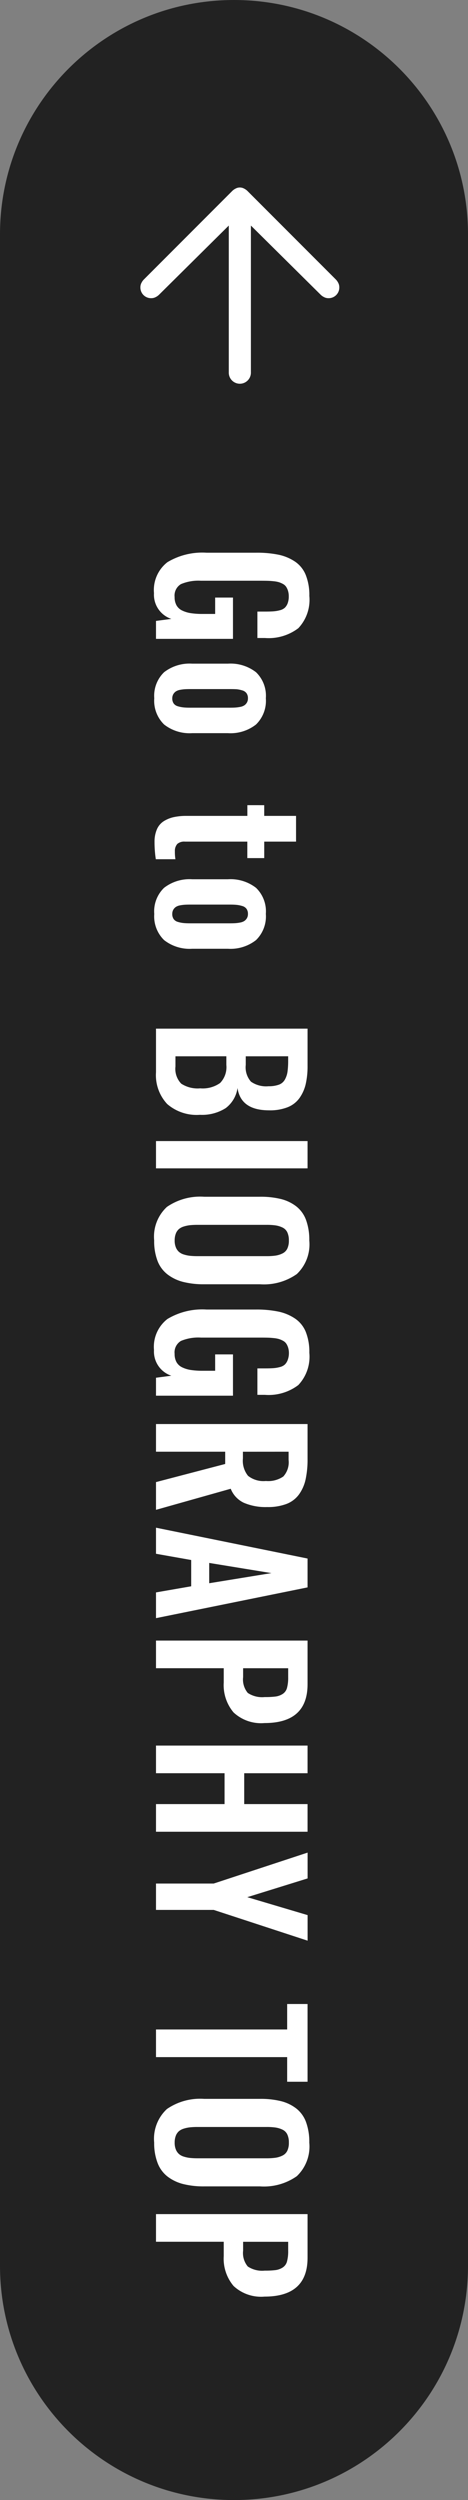
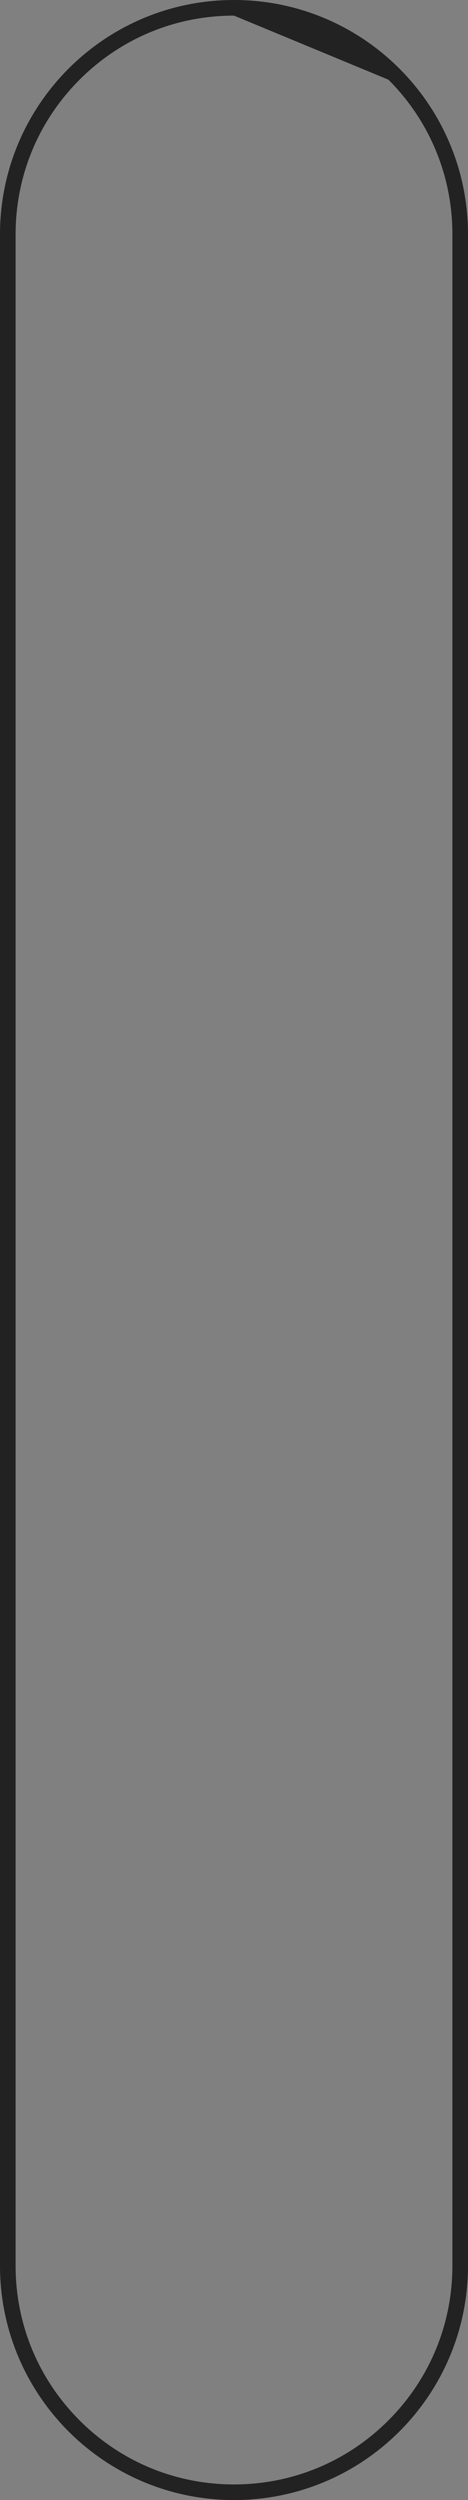
<svg xmlns="http://www.w3.org/2000/svg" width="30" height="160" viewBox="0 0 30 160">
  <rect x="0" y="0" width="30" height="160" fill="#808080" stroke="none" />
  <g id="グループ_122229" data-name="グループ 122229" transform="translate(6354 -861)">
    <g id="パス_354836" data-name="パス 354836" transform="translate(-6354 821)" fill="#222">
-       <path d="M 15 199.5 C 11.127 199.5 7.486 197.992 4.747 195.253 C 2.008 192.514 0.5 188.873 0.5 185 L 0.5 55 C 0.5 51.127 2.008 47.486 4.747 44.747 C 7.486 42.008 11.127 40.5 15 40.5 C 18.873 40.5 22.514 42.008 25.253 44.747 C 27.992 47.486 29.5 51.127 29.5 55 L 29.5 185 C 29.5 188.873 27.992 192.514 25.253 195.253 C 22.514 197.992 18.873 199.5 15 199.5 Z" stroke="none" />
-       <path d="M 15 41 C 11.26 41 7.745 42.456 5.101 45.1 C 2.456 47.745 1 51.26 1 55 L 1 185 C 1 188.74 2.456 192.255 5.101 194.9 C 7.745 197.544 11.26 199 15 199 C 18.74 199 22.255 197.544 24.899 194.9 C 27.544 192.255 29 188.74 29 185 L 29 55 C 29 51.26 27.544 47.745 24.899 45.1 C 22.255 42.456 18.74 41 15 41 M 15 40 C 23.284 40 30 46.716 30 55 L 30 185 C 30 193.284 23.284 200 15 200 C 6.716 200 0 193.284 0 185 L 0 55 C 0 46.716 6.716 40 15 40 Z" stroke="none" fill="#222" />
+       <path d="M 15 41 C 11.26 41 7.745 42.456 5.101 45.1 C 2.456 47.745 1 51.26 1 55 L 1 185 C 1 188.74 2.456 192.255 5.101 194.9 C 7.745 197.544 11.26 199 15 199 C 18.74 199 22.255 197.544 24.899 194.9 C 27.544 192.255 29 188.74 29 185 L 29 55 C 29 51.26 27.544 47.745 24.899 45.1 M 15 40 C 23.284 40 30 46.716 30 55 L 30 185 C 30 193.284 23.284 200 15 200 C 6.716 200 0 193.284 0 185 L 0 55 C 0 46.716 6.716 40 15 40 Z" stroke="none" fill="#222" />
    </g>
-     <path id="パス_354840" data-name="パス 354840" d="M-53.038.129a2.255,2.255,0,0,1-1.983-.861,4.338,4.338,0,0,1-.606-2.508V-6.4A6.885,6.885,0,0,1-55.5-7.849a3.008,3.008,0,0,1,.442-1.063A1.89,1.89,0,0,1-54.2-9.6a3.458,3.458,0,0,1,1.336-.229,2.645,2.645,0,0,1,2.068.706,3.148,3.148,0,0,1,.627,2.142V-6.5H-51.86v-.5q0-.322-.015-.527a2.2,2.2,0,0,0-.07-.413.732.732,0,0,0-.161-.319.772.772,0,0,0-.287-.182,1.239,1.239,0,0,0-.445-.07,1.16,1.16,0,0,0-.354.05.981.981,0,0,0-.261.123.589.589,0,0,0-.179.208,1.393,1.393,0,0,0-.111.261,1.787,1.787,0,0,0-.059.325q-.021.2-.026.352t-.006.393v3.92A2.871,2.871,0,0,0-53.618-1.6a.849.849,0,0,0,.826.407,1.07,1.07,0,0,0,.53-.12.818.818,0,0,0,.334-.363,1.937,1.937,0,0,0,.17-.557,4.929,4.929,0,0,0,.05-.759v-.8h-1.049V-4.934h2.643V0h-1.148l-.129-.984A1.63,1.63,0,0,1-53.038.129Zm6.726-.018a2.092,2.092,0,0,1-1.667-.63,2.664,2.664,0,0,1-.548-1.8V-4.611a2.664,2.664,0,0,1,.548-1.8,2.092,2.092,0,0,1,1.667-.63,2.118,2.118,0,0,1,1.679.63,2.645,2.645,0,0,1,.554,1.8V-2.32a2.645,2.645,0,0,1-.554,1.8A2.118,2.118,0,0,1-46.312.111Zm.006-1.154a.556.556,0,0,0,.325-.088A.49.49,0,0,0-45.8-1.4a1.907,1.907,0,0,0,.073-.357q.018-.173.018-.448V-4.723q0-.217-.009-.36a2.519,2.519,0,0,0-.041-.313.727.727,0,0,0-.1-.267.548.548,0,0,0-.176-.164.523.523,0,0,0-.275-.067.543.543,0,0,0-.325.091.505.505,0,0,0-.182.275,1.907,1.907,0,0,0-.073.357Q-46.9-5-46.9-4.723v2.514q0,.217.009.36a2.431,2.431,0,0,0,.041.311.724.724,0,0,0,.1.264.548.548,0,0,0,.176.164A.523.523,0,0,0-46.306-1.043ZM-37.131.094a1.979,1.979,0,0,1-.806-.158,1.155,1.155,0,0,1-.51-.437,2.015,2.015,0,0,1-.258-.636,3.769,3.769,0,0,1-.079-.82v-3.9h-.686V-6.937h.686V-8.977h1.646v2.039h1.055v1.084h-1.055v4a.673.673,0,0,0,.149.489.672.672,0,0,0,.478.155,2.841,2.841,0,0,0,.5-.035V.012A7.3,7.3,0,0,1-37.131.094Zm4.617.018a2.092,2.092,0,0,1-1.667-.63,2.664,2.664,0,0,1-.548-1.8V-4.611a2.664,2.664,0,0,1,.548-1.8,2.092,2.092,0,0,1,1.667-.63,2.118,2.118,0,0,1,1.679.63,2.645,2.645,0,0,1,.554,1.8V-2.32a2.645,2.645,0,0,1-.554,1.8A2.118,2.118,0,0,1-32.514.111Zm.006-1.154a.556.556,0,0,0,.325-.088A.49.49,0,0,0-32-1.4a1.907,1.907,0,0,0,.073-.357q.018-.173.018-.448V-4.723q0-.217-.009-.36a2.519,2.519,0,0,0-.041-.313.727.727,0,0,0-.1-.267.548.548,0,0,0-.176-.164.523.523,0,0,0-.275-.067.543.543,0,0,0-.325.091.505.505,0,0,0-.182.275,1.907,1.907,0,0,0-.073.357q-.018.173-.018.448v2.514q0,.217.009.36a2.431,2.431,0,0,0,.041.311.724.724,0,0,0,.1.264.548.548,0,0,0,.176.164A.523.523,0,0,0-32.508-1.043Zm9.11-4.711h.551a1.386,1.386,0,0,0,1.072-.334,1.7,1.7,0,0,0,.293-1.125,1.908,1.908,0,0,0-.1-.665.718.718,0,0,0-.325-.384,1.453,1.453,0,0,0-.507-.17,5.312,5.312,0,0,0-.741-.041H-23.4Zm0,4.506h.65a1.36,1.36,0,0,0,1.1-.369,1.922,1.922,0,0,0,.3-1.219A1.928,1.928,0,0,0-21.69-4.11a1.455,1.455,0,0,0-1.151-.4H-23.4ZM-25.168,0V-9.715h2.379a5.081,5.081,0,0,1,1.175.12,2.53,2.53,0,0,1,.891.4,1.706,1.706,0,0,1,.589.771,3.1,3.1,0,0,1,.193,1.189q-.006,1.8-1.43,2.01a1.96,1.96,0,0,1,1.286.753,2.819,2.819,0,0,1,.431,1.655,2.879,2.879,0,0,1-.691,2.1A2.708,2.708,0,0,1-22.378,0Zm7.195,0V-9.715h1.746V0Zm6.363.117A2.594,2.594,0,0,1-13.76-.7a3.756,3.756,0,0,1-.65-2.385V-6.668a5.421,5.421,0,0,1,.146-1.342,2.651,2.651,0,0,1,.472-.984,1.965,1.965,0,0,1,.87-.624,3.687,3.687,0,0,1,1.313-.208,2.615,2.615,0,0,1,2.147.8,3.66,3.66,0,0,1,.653,2.355v3.586a5.371,5.371,0,0,1-.149,1.339,2.769,2.769,0,0,1-.475,1A2,2,0,0,1-10.3-.1,3.533,3.533,0,0,1-11.61.117Zm-.445-1.389a1.18,1.18,0,0,0,.445.076,1.135,1.135,0,0,0,.439-.076.781.781,0,0,0,.29-.2.868.868,0,0,0,.17-.322,2.064,2.064,0,0,0,.082-.4,4.719,4.719,0,0,0,.021-.475V-7.078a4.057,4.057,0,0,0-.035-.586,1.5,1.5,0,0,0-.138-.442.668.668,0,0,0-.308-.311,1.164,1.164,0,0,0-.521-.1,1.183,1.183,0,0,0-.524.1.651.651,0,0,0-.308.311,1.551,1.551,0,0,0-.135.442,4.057,4.057,0,0,0-.035.586v4.412a4.719,4.719,0,0,0,.021.475,2.064,2.064,0,0,0,.082.4.9.9,0,0,0,.167.322A.754.754,0,0,0-12.055-1.271ZM-4.6.129A2.255,2.255,0,0,1-6.586-.732,4.338,4.338,0,0,1-7.192-3.24V-6.4a6.885,6.885,0,0,1,.132-1.444,3.008,3.008,0,0,1,.442-1.063A1.89,1.89,0,0,1-5.763-9.6a3.458,3.458,0,0,1,1.336-.229,2.645,2.645,0,0,1,2.068.706,3.148,3.148,0,0,1,.627,2.142V-6.5H-3.425v-.5q0-.322-.015-.527a2.2,2.2,0,0,0-.07-.413.732.732,0,0,0-.161-.319.772.772,0,0,0-.287-.182A1.239,1.239,0,0,0-4.4-8.52a1.16,1.16,0,0,0-.354.05.981.981,0,0,0-.261.123.589.589,0,0,0-.179.208,1.393,1.393,0,0,0-.111.261,1.787,1.787,0,0,0-.059.325q-.021.2-.026.352t-.006.393v3.92A2.871,2.871,0,0,0-5.183-1.6a.849.849,0,0,0,.826.407,1.07,1.07,0,0,0,.53-.12.818.818,0,0,0,.334-.363,1.937,1.937,0,0,0,.17-.557,4.929,4.929,0,0,0,.05-.759v-.8H-4.321V-4.934h2.643V0H-2.827l-.129-.984A1.63,1.63,0,0,1-4.6.129Zm6.509-5.7h.428A1.534,1.534,0,0,0,3.451-5.9a1.594,1.594,0,0,0,.331-1.143,1.72,1.72,0,0,0-.287-1.116A1.34,1.34,0,0,0,2.44-8.5H1.907ZM.137,0V-9.715H2.364a5.988,5.988,0,0,1,1.318.126,2.592,2.592,0,0,1,.958.422,1.781,1.781,0,0,1,.609.8,3.353,3.353,0,0,1,.2,1.239,3.529,3.529,0,0,1-.272,1.494,1.665,1.665,0,0,1-.9.844L5.627,0H3.852L2.692-4.436H1.907V0ZM9.025-3.41h1.3L9.676-7.4ZM6.77,0,8.744-9.715H10.59L12.559,0H10.912L10.52-2.256H8.838L8.439,0Zm8.994-5.584h.568a1.339,1.339,0,0,0,1.014-.3,1.668,1.668,0,0,0,.264-1.087,5.256,5.256,0,0,0-.035-.7,1.117,1.117,0,0,0-.164-.448.66.66,0,0,0-.384-.278,2.49,2.49,0,0,0-.688-.076h-.574ZM13.994,0V-9.715h2.795q2.484,0,2.484,2.76a2.586,2.586,0,0,1-.68,1.983,2.714,2.714,0,0,1-1.916.63h-.914V0Zm6.72,0V-9.715h1.77v4.061h1.975V-9.715h1.77V0h-1.77V-4.395H22.483V0Zm8.83,0V-3.7l-1.98-6.018h1.652l1.2,3.867,1.148-3.867H33.2L31.231-3.7V0Zm9.339,0V-8.408H37.254V-9.715h4.975v1.307H40.652V0Zm7.242.117A2.594,2.594,0,0,1,43.974-.7a3.756,3.756,0,0,1-.65-2.385V-6.668A5.421,5.421,0,0,1,43.47-8.01a2.651,2.651,0,0,1,.472-.984,1.965,1.965,0,0,1,.87-.624,3.687,3.687,0,0,1,1.313-.208,2.615,2.615,0,0,1,2.147.8,3.66,3.66,0,0,1,.653,2.355v3.586a5.371,5.371,0,0,1-.149,1.339,2.769,2.769,0,0,1-.475,1,2,2,0,0,1-.87.642A3.533,3.533,0,0,1,46.124.117Zm-.445-1.389a1.18,1.18,0,0,0,.445.076,1.135,1.135,0,0,0,.439-.076.781.781,0,0,0,.29-.2.868.868,0,0,0,.17-.322,2.064,2.064,0,0,0,.082-.4,4.719,4.719,0,0,0,.021-.475V-7.078a4.057,4.057,0,0,0-.035-.586,1.5,1.5,0,0,0-.138-.442.668.668,0,0,0-.308-.311,1.164,1.164,0,0,0-.521-.1,1.183,1.183,0,0,0-.524.1.651.651,0,0,0-.308.311,1.551,1.551,0,0,0-.135.442,4.057,4.057,0,0,0-.035.586v4.412a4.719,4.719,0,0,0,.021.475,2.064,2.064,0,0,0,.082.4.9.9,0,0,0,.167.322A.754.754,0,0,0,45.679-1.271Zm6.791-4.312h.568a1.339,1.339,0,0,0,1.014-.3,1.668,1.668,0,0,0,.264-1.087,5.256,5.256,0,0,0-.035-.7,1.117,1.117,0,0,0-.164-.448.66.66,0,0,0-.384-.278,2.49,2.49,0,0,0-.688-.076h-.574ZM50.7,0V-9.715h2.795q2.484,0,2.484,2.76a2.586,2.586,0,0,1-.68,1.983,2.714,2.714,0,0,1-1.916.63h-.914V0Z" transform="translate(-6344 952) rotate(90)" fill="#fff" />
-     <path id="arrow_circle_up_right" data-name="arrow circle up right" d="M31.095,22.133a.843.843,0,0,1,.155.221.589.589,0,0,1,.066.266.682.682,0,0,1-.708.708.589.589,0,0,1-.266-.066.843.843,0,0,1-.221-.155L25.649,18.68v9.388a.709.709,0,1,1-1.417,0h0V18.68l-4.471,4.427a.843.843,0,0,1-.221.155.589.589,0,0,1-.266.066.682.682,0,0,1-.708-.708.589.589,0,0,1,.066-.266.843.843,0,0,1,.155-.221l5.667-5.667a.843.843,0,0,1,.221-.155.564.564,0,0,1,.531,0,.843.843,0,0,1,.221.155h0Z" transform="translate(-6363.566 856.755)" fill="#fff" />
  </g>
</svg>